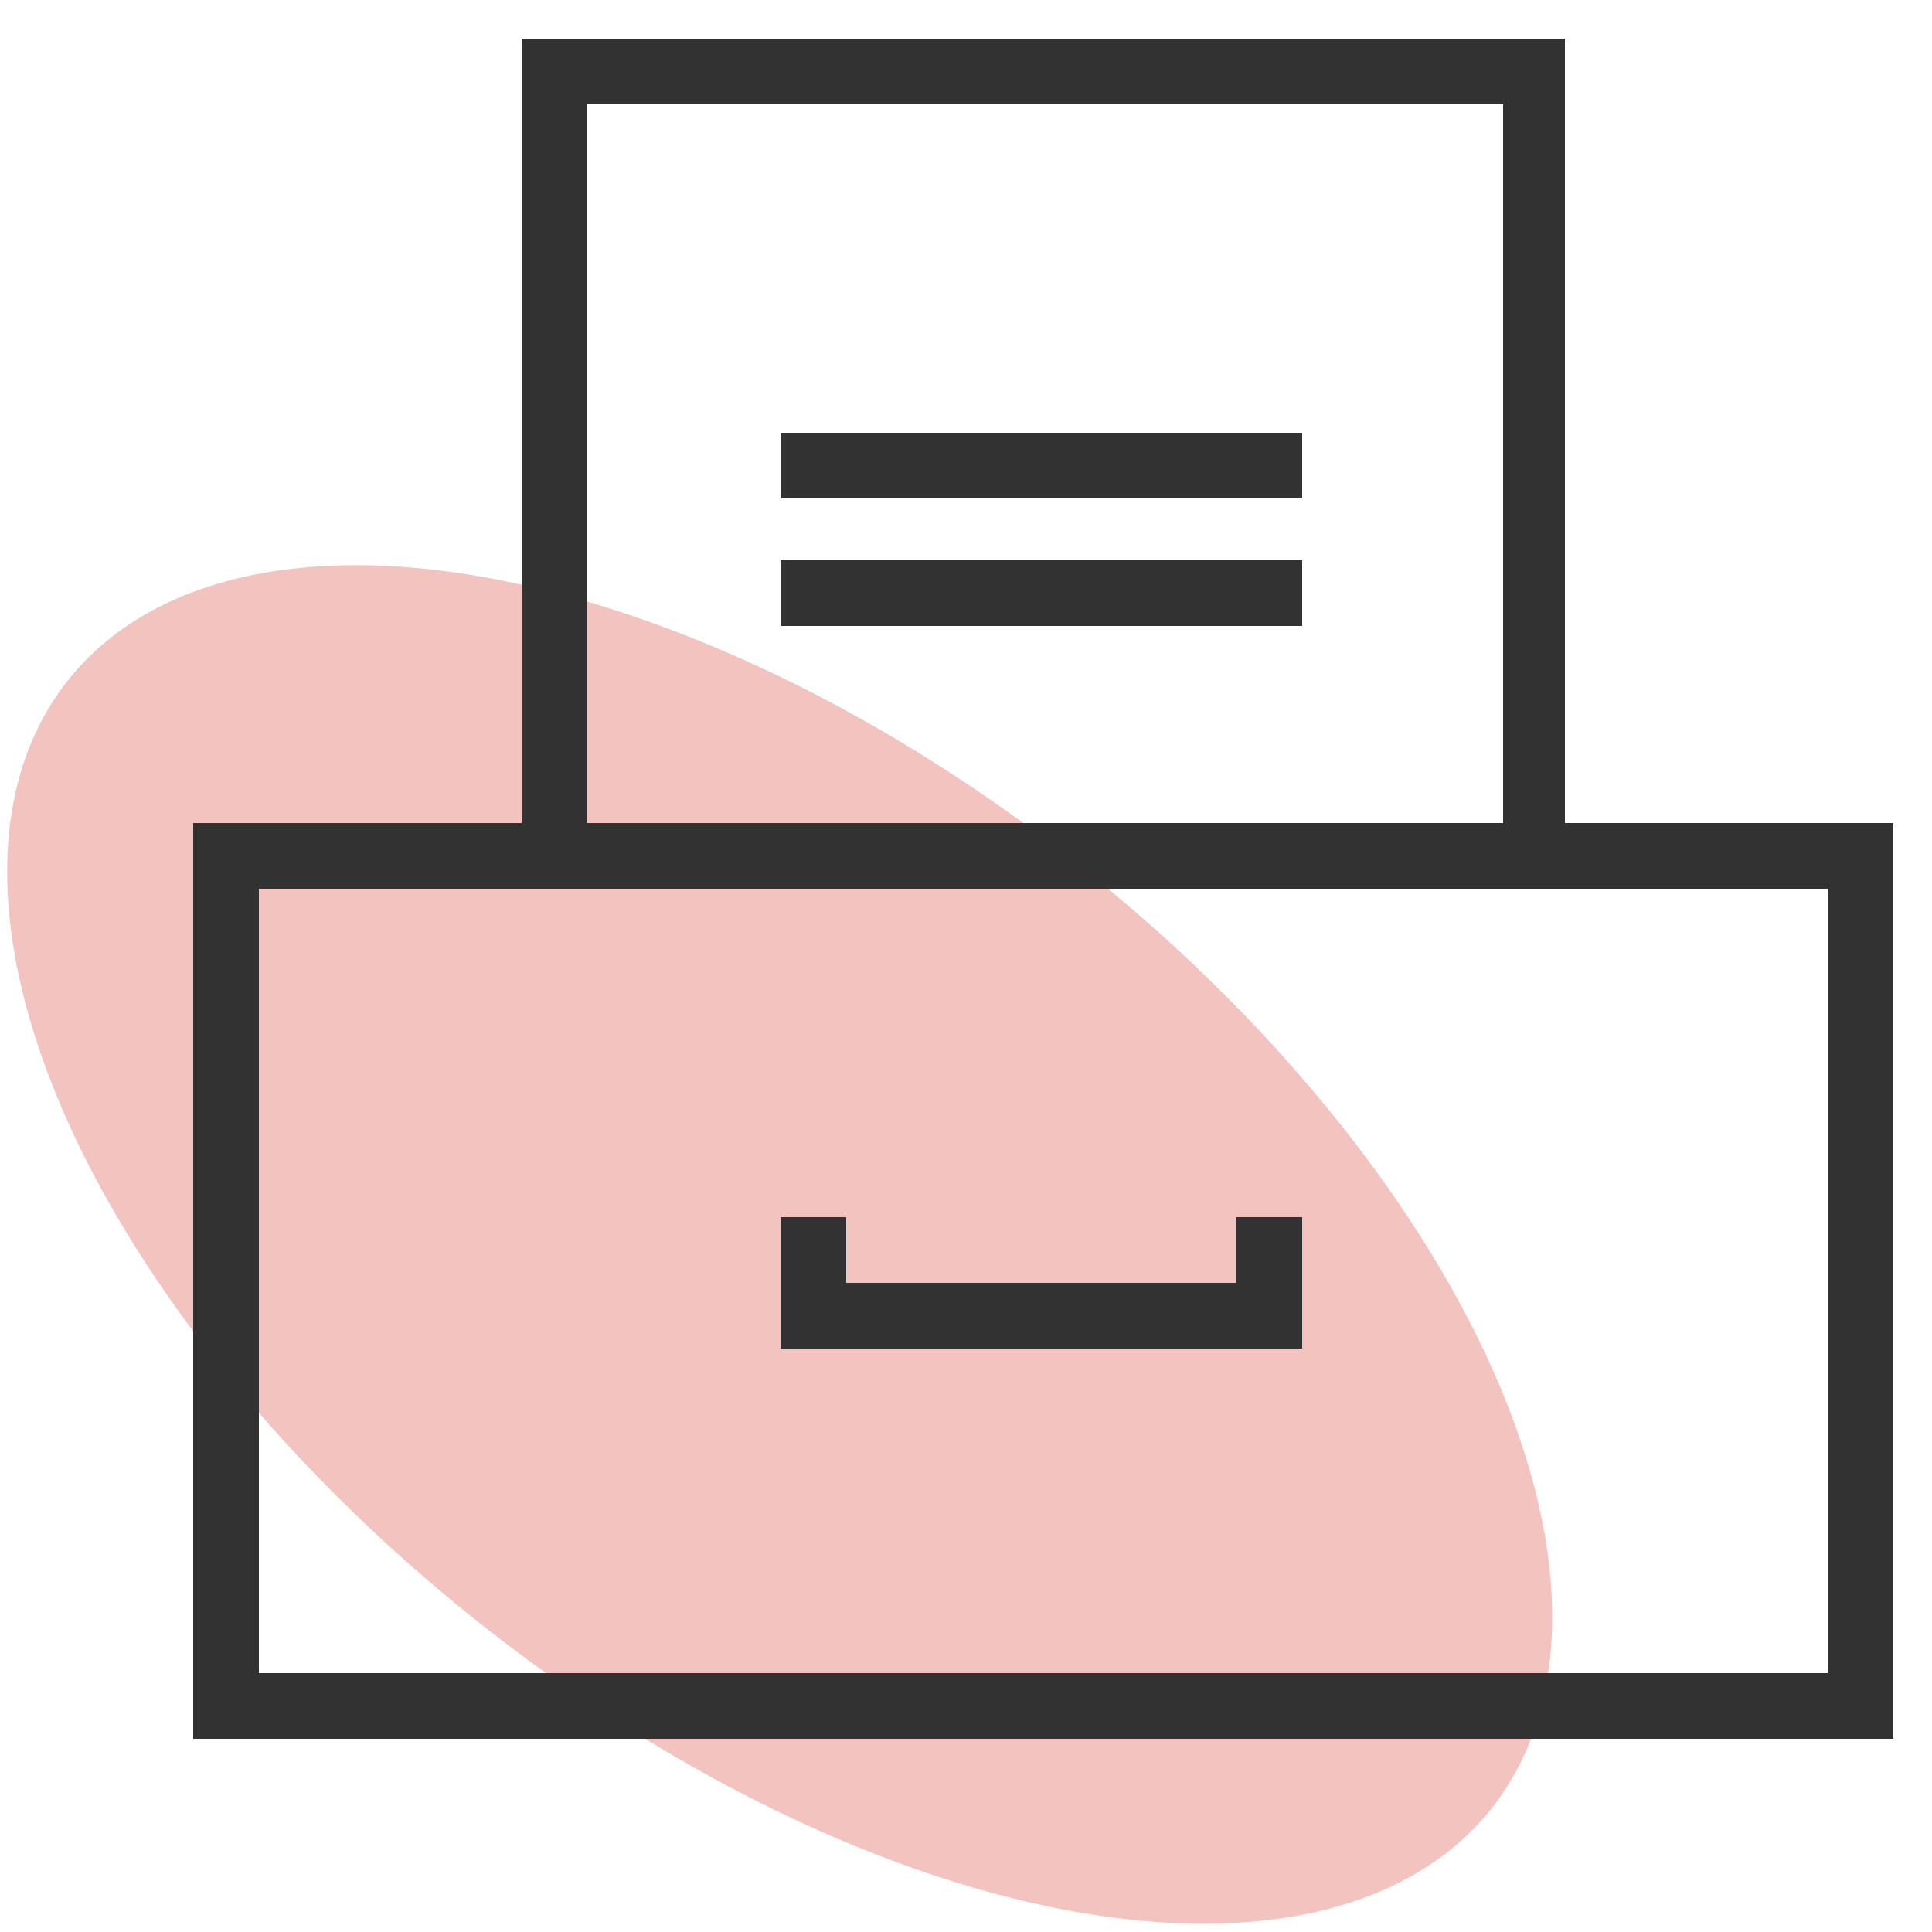
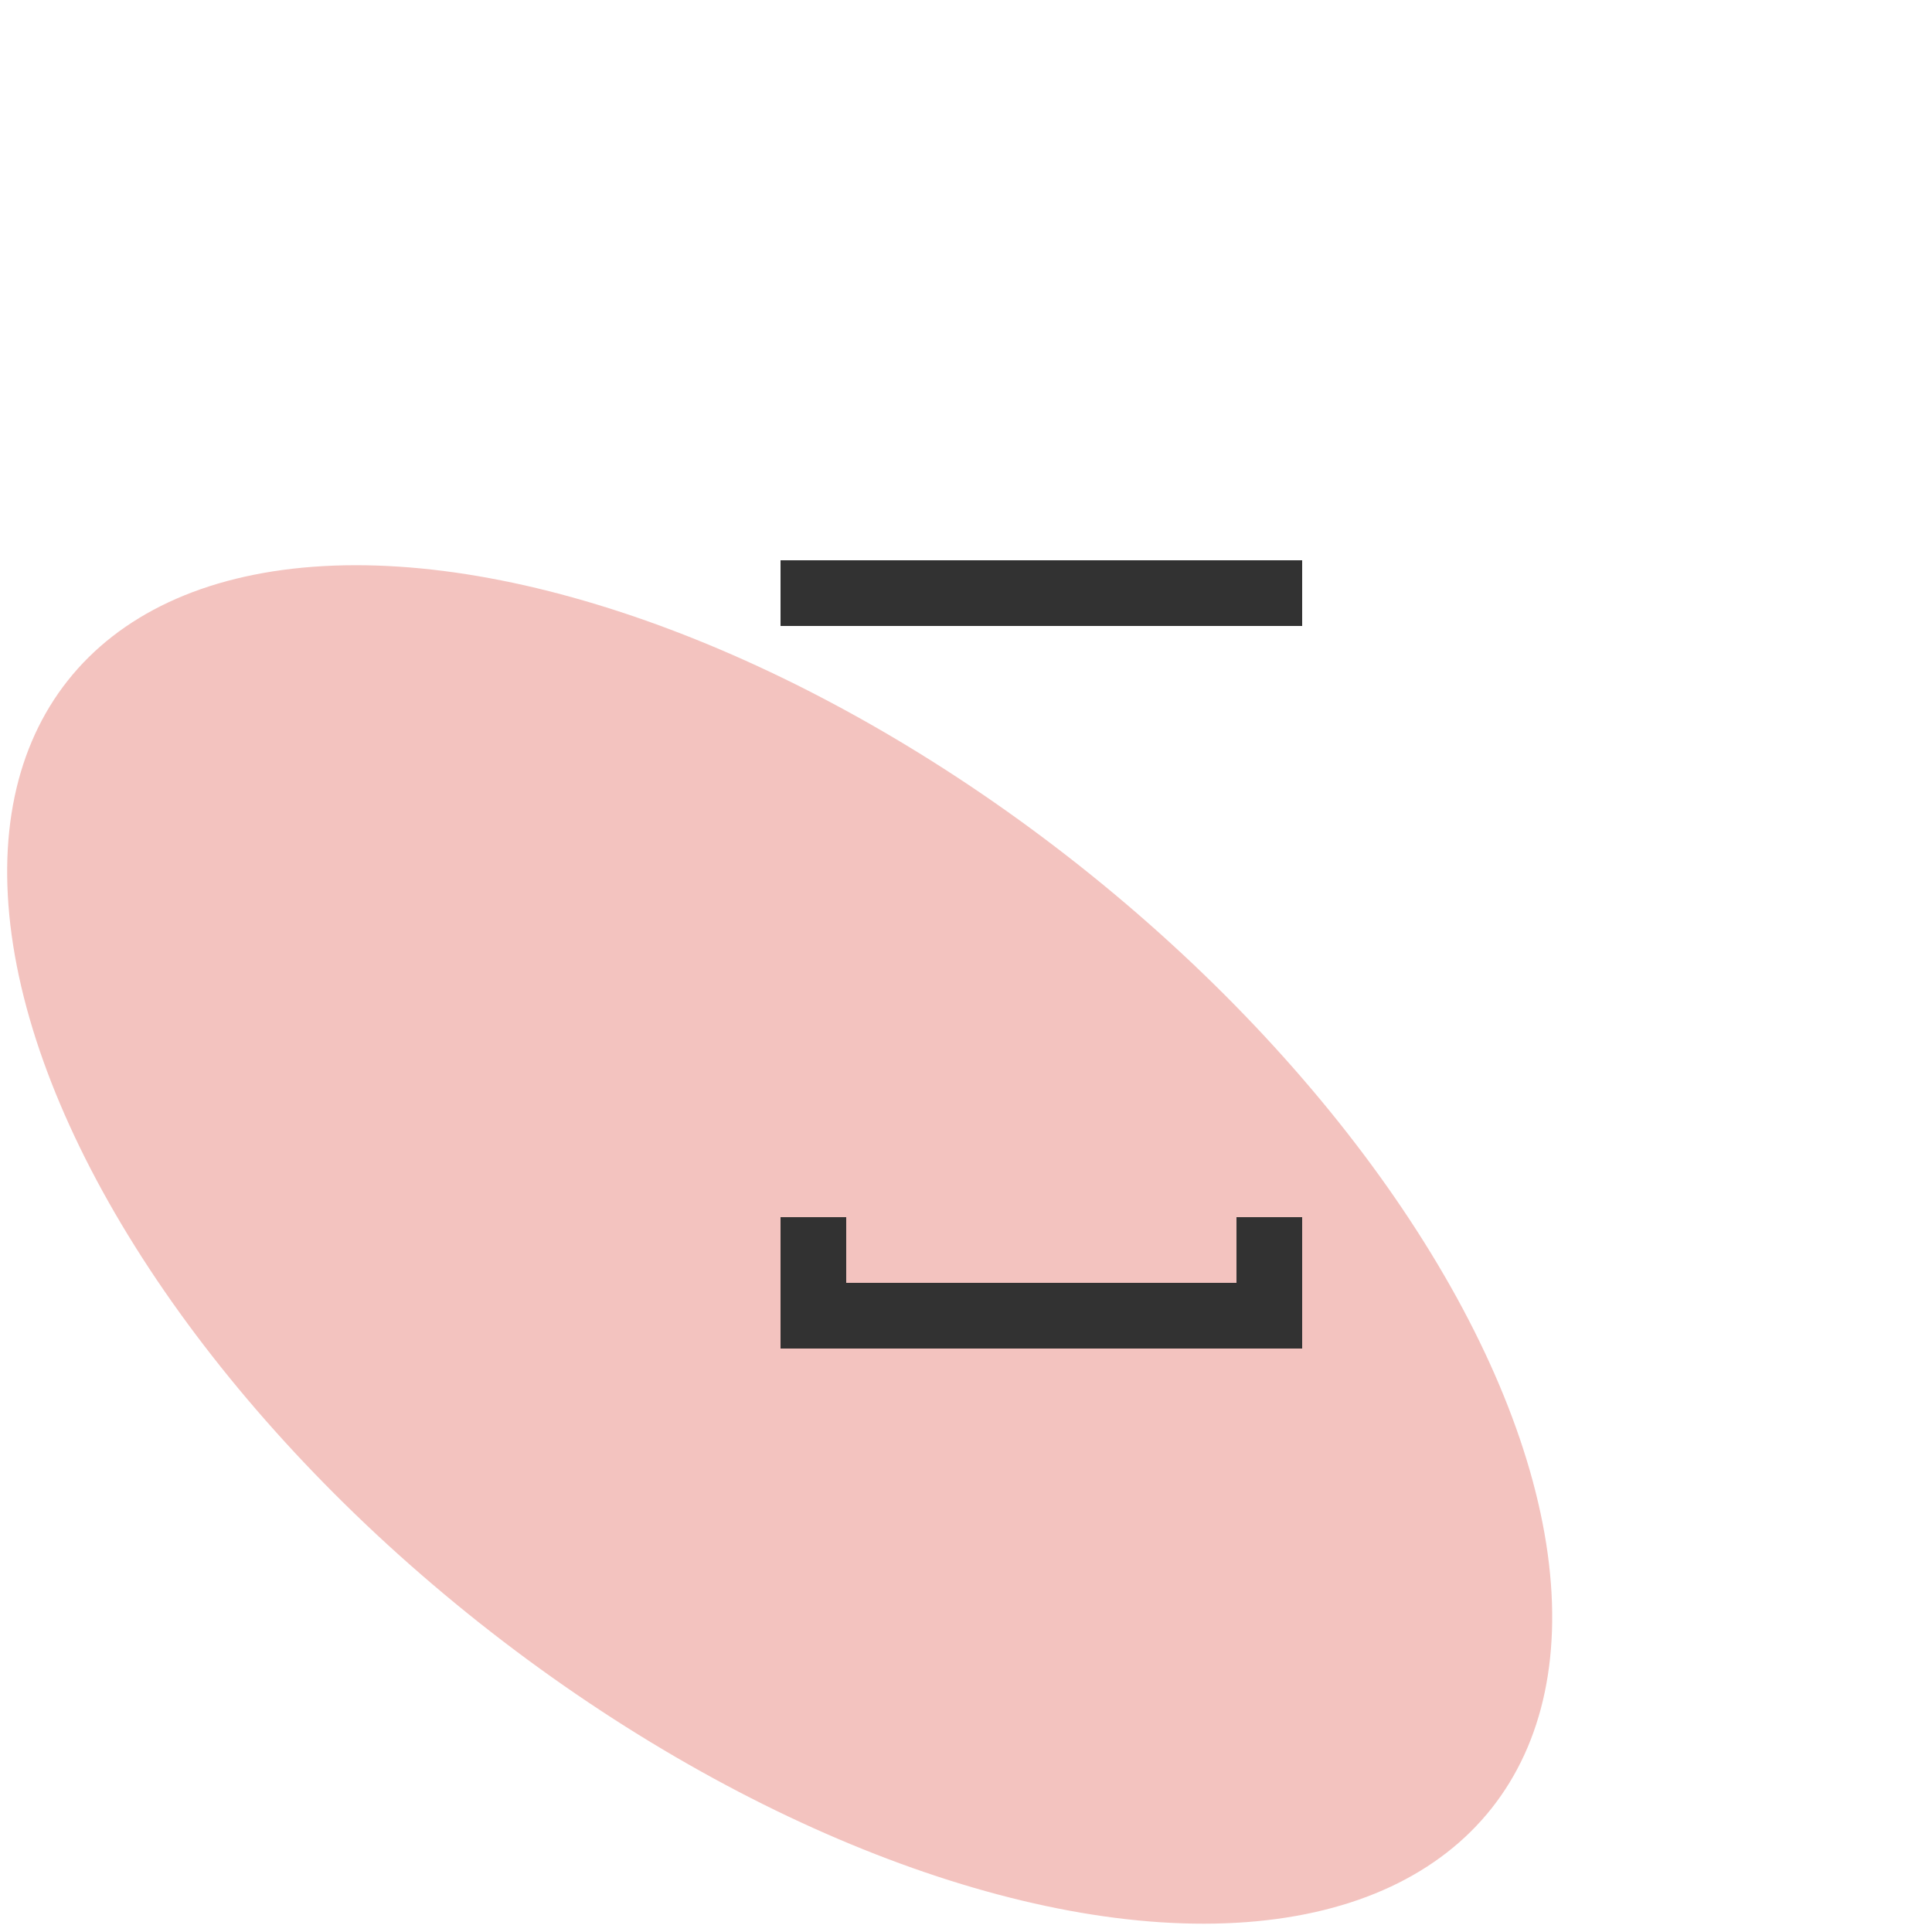
<svg xmlns="http://www.w3.org/2000/svg" version="1.1" id="Layer_1" x="0px" y="0px" viewBox="0 0 50 50" style="enable-background:new 0 0 50 50;" xml:space="preserve">
  <style type="text/css">
	.st0{opacity:0.25;fill:#D01000;enable-background:new    ;}
	.st1{fill:#323232;}
</style>
  <ellipse transform="matrix(0.621 -0.784 0.784 0.621 -17.611 28.047)" class="st0" cx="20.2" cy="32.2" rx="12.5" ry="23.5" />
-   <path class="st1" d="M40.5,21.3V1h-27v20.3H5V45h44V21.3H40.5z M15.2,2.7h23.7v18.6H15.2V2.7z M47.3,43.3H6.7V23h40.6V43.3z" />
-   <path class="st1" d="M20.2,11.2h13.5v1.7H20.2V11.2z M20.2,14.5h13.5v1.7H20.2V14.5z M32.1,33.2H21.9v-1.7h-1.7v3.4h13.5v-3.4H32  v1.7H32.1z" />
+   <path class="st1" d="M20.2,11.2h13.5H20.2V11.2z M20.2,14.5h13.5v1.7H20.2V14.5z M32.1,33.2H21.9v-1.7h-1.7v3.4h13.5v-3.4H32  v1.7H32.1z" />
</svg>